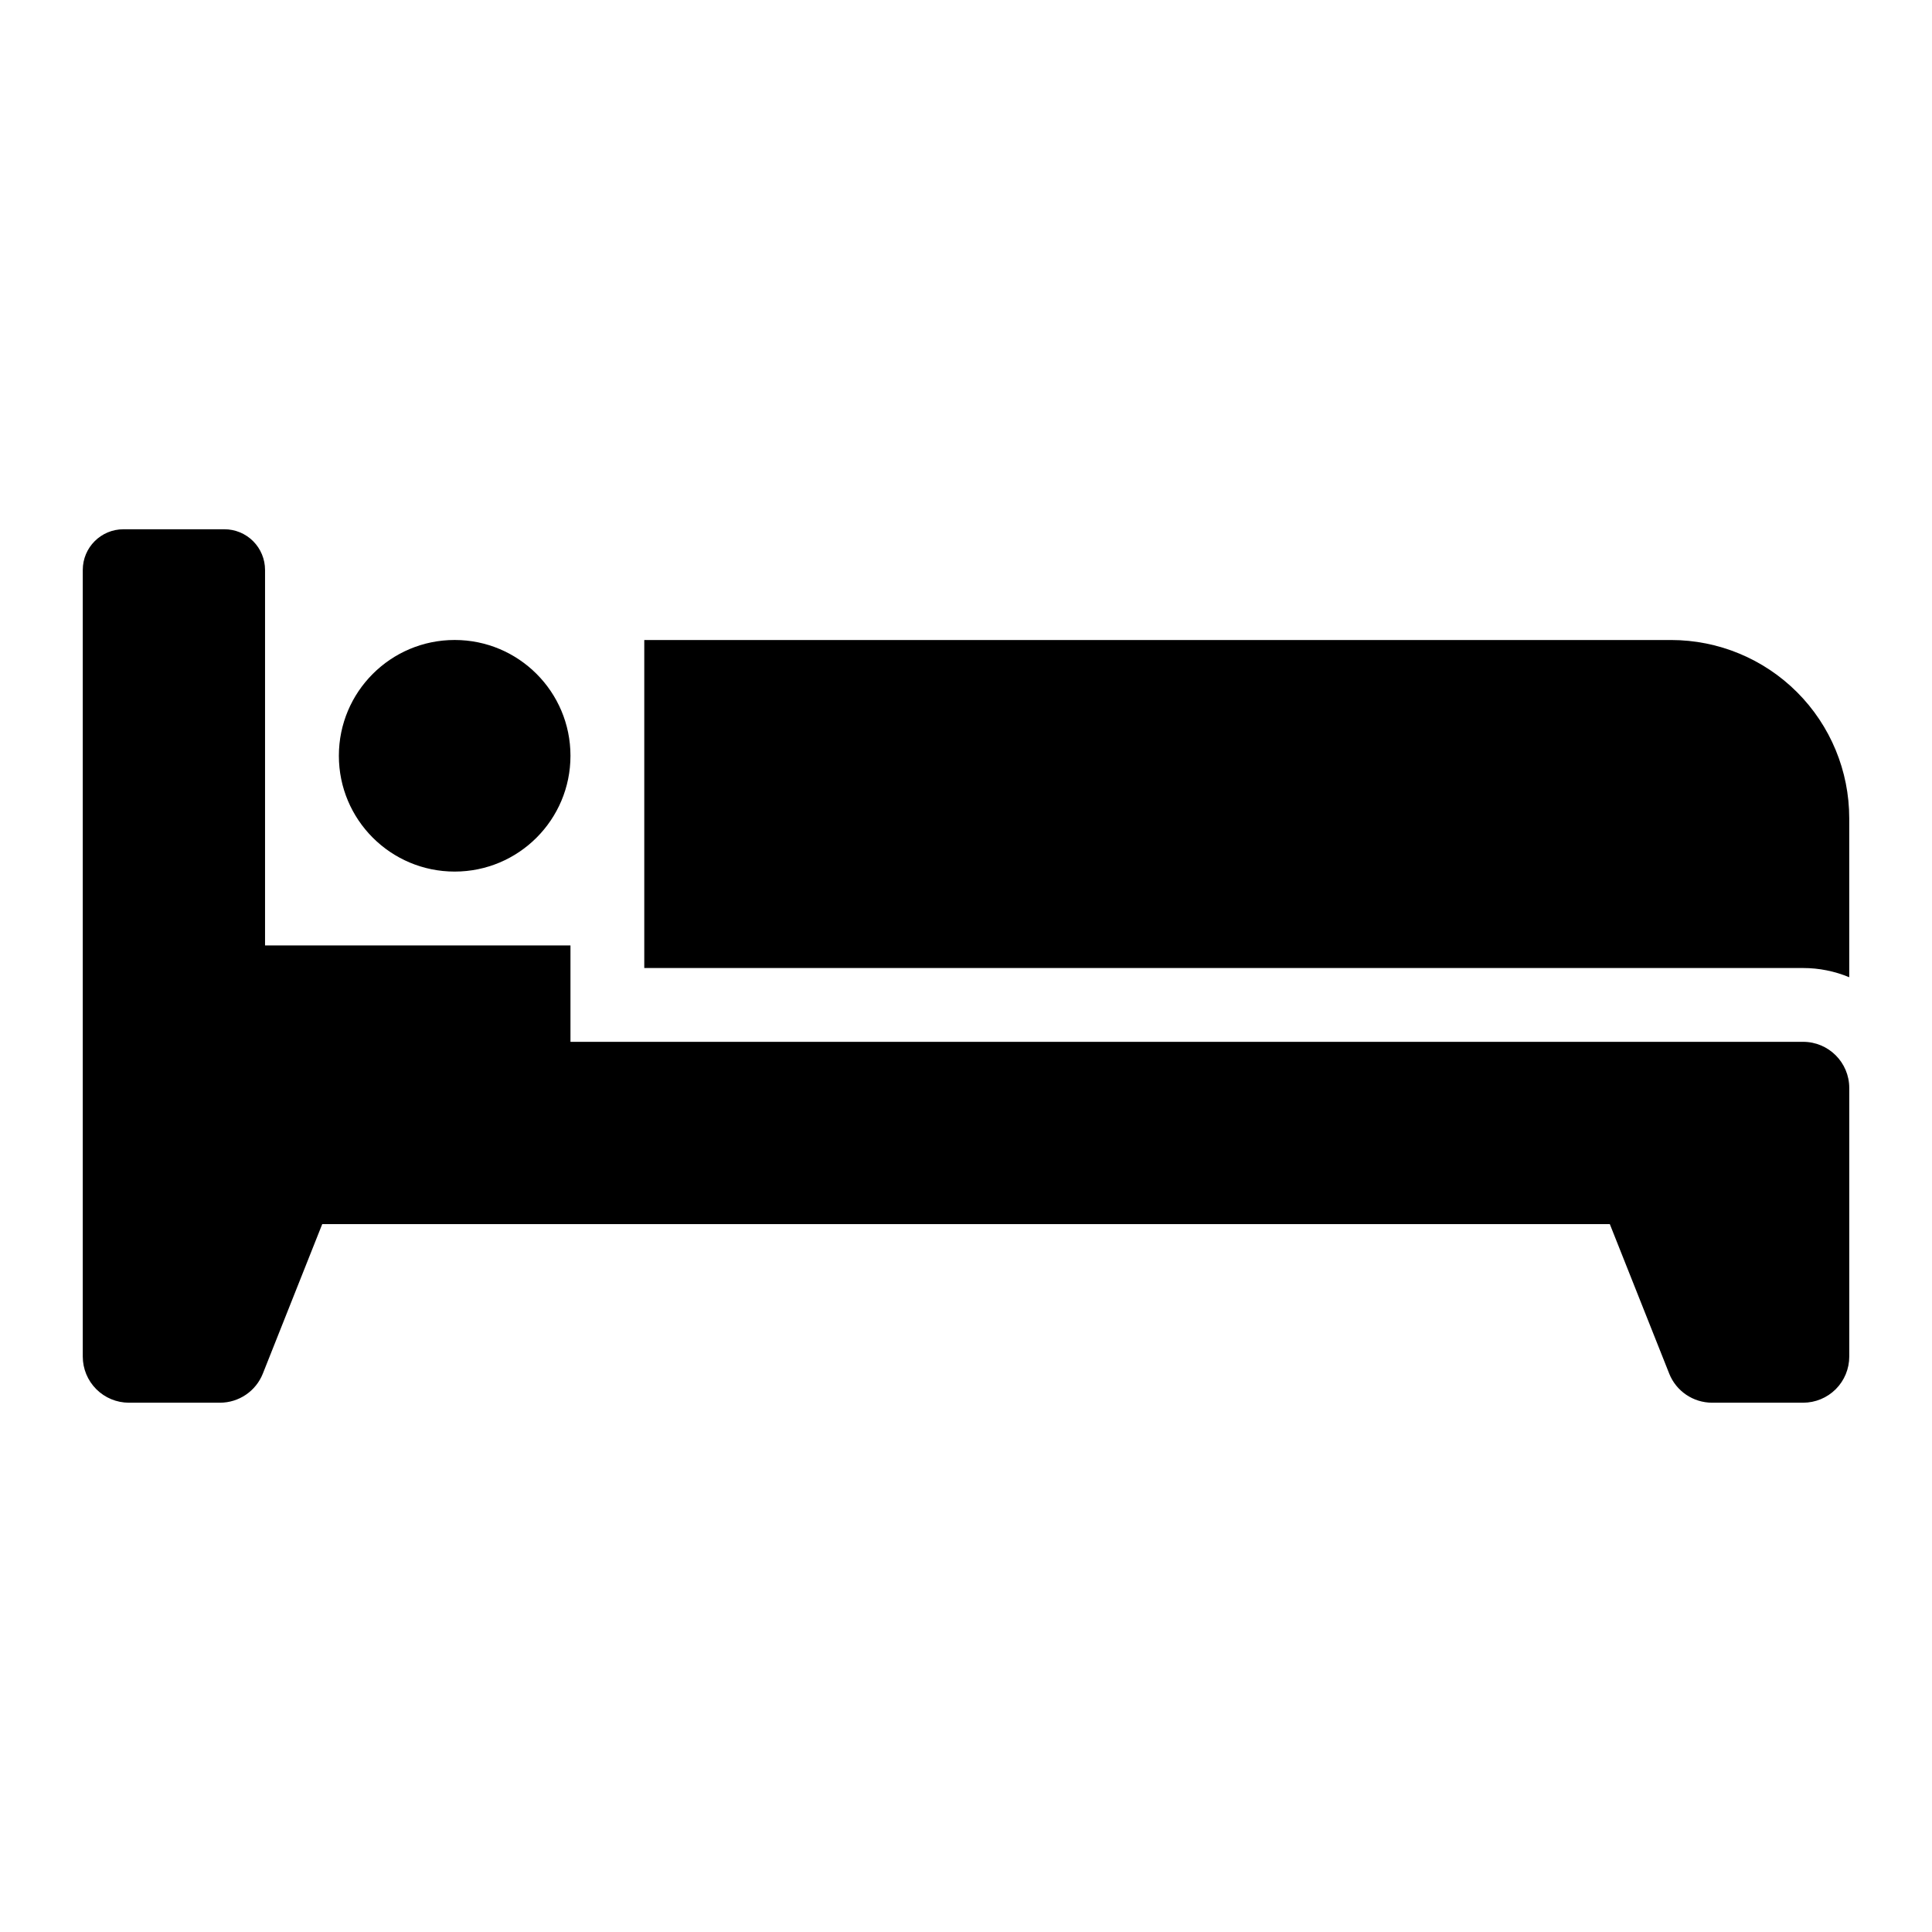
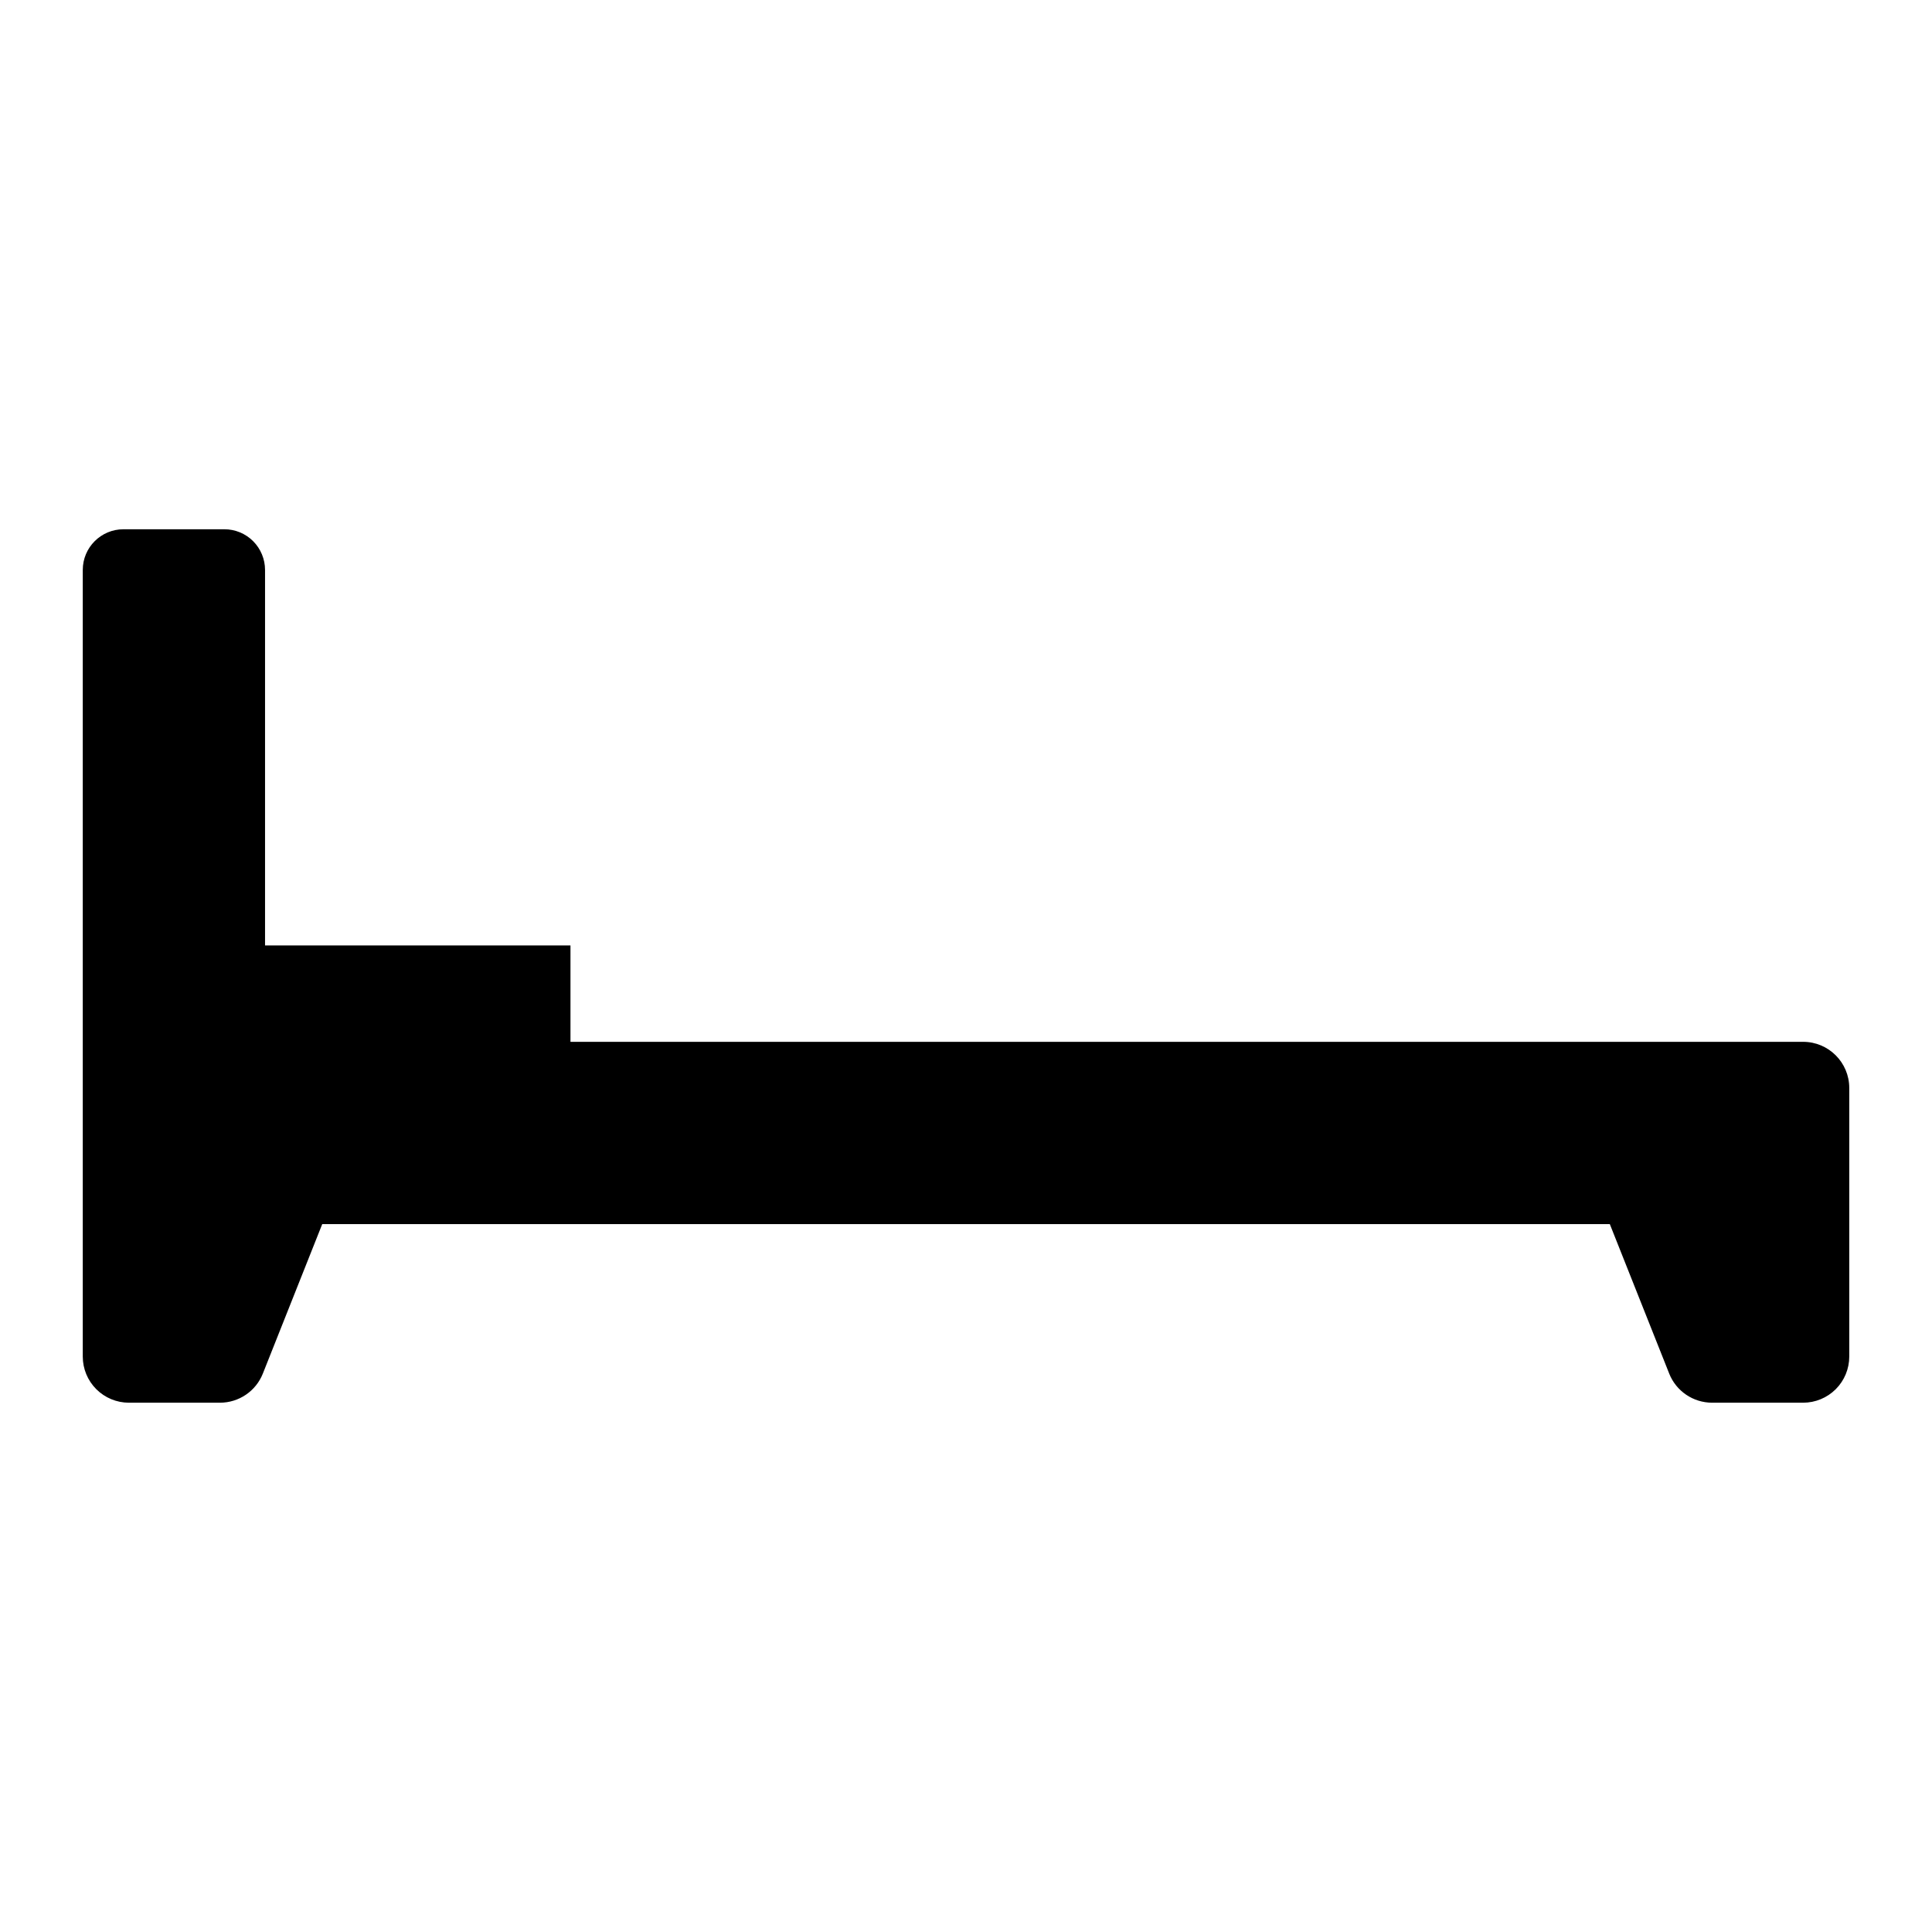
<svg xmlns="http://www.w3.org/2000/svg" fill="#000000" width="800px" height="800px" version="1.1" viewBox="144 144 512 512">
  <g>
-     <path d="m586.85 313.61h-272.11v86.926h307.1c4.199-0.004 8.355 0.828 12.227 2.445v-42.152c0-12.523-4.973-24.535-13.828-33.391s-20.867-13.828-33.391-13.828z" />
-     <path d="m295.18 344.29c0 16.949-13.738 30.688-30.688 30.688s-30.688-13.738-30.688-30.688 13.738-30.688 30.688-30.688 30.688 13.738 30.688 30.688" />
    <path d="m621.84 420.1h-326.66v-25.551h-80.941v-99.508c0-2.859-1.137-5.602-3.156-7.625-2.023-2.023-4.766-3.16-7.625-3.156h-26.742c-5.953 0-10.781 4.824-10.781 10.781v208.46c0 3.246 1.289 6.356 3.582 8.648s5.402 3.582 8.645 3.582h24.125c5.012 0 9.516-3.055 11.367-7.711l15.742-39.621h341.22l15.742 39.621h-0.004c1.855 4.656 6.359 7.707 11.367 7.711h24.125c3.242 0 6.352-1.289 8.648-3.582 2.293-2.293 3.578-5.402 3.578-8.648v-71.18 0.004c0-6.754-5.473-12.23-12.227-12.23z" />
  </g>
</svg>